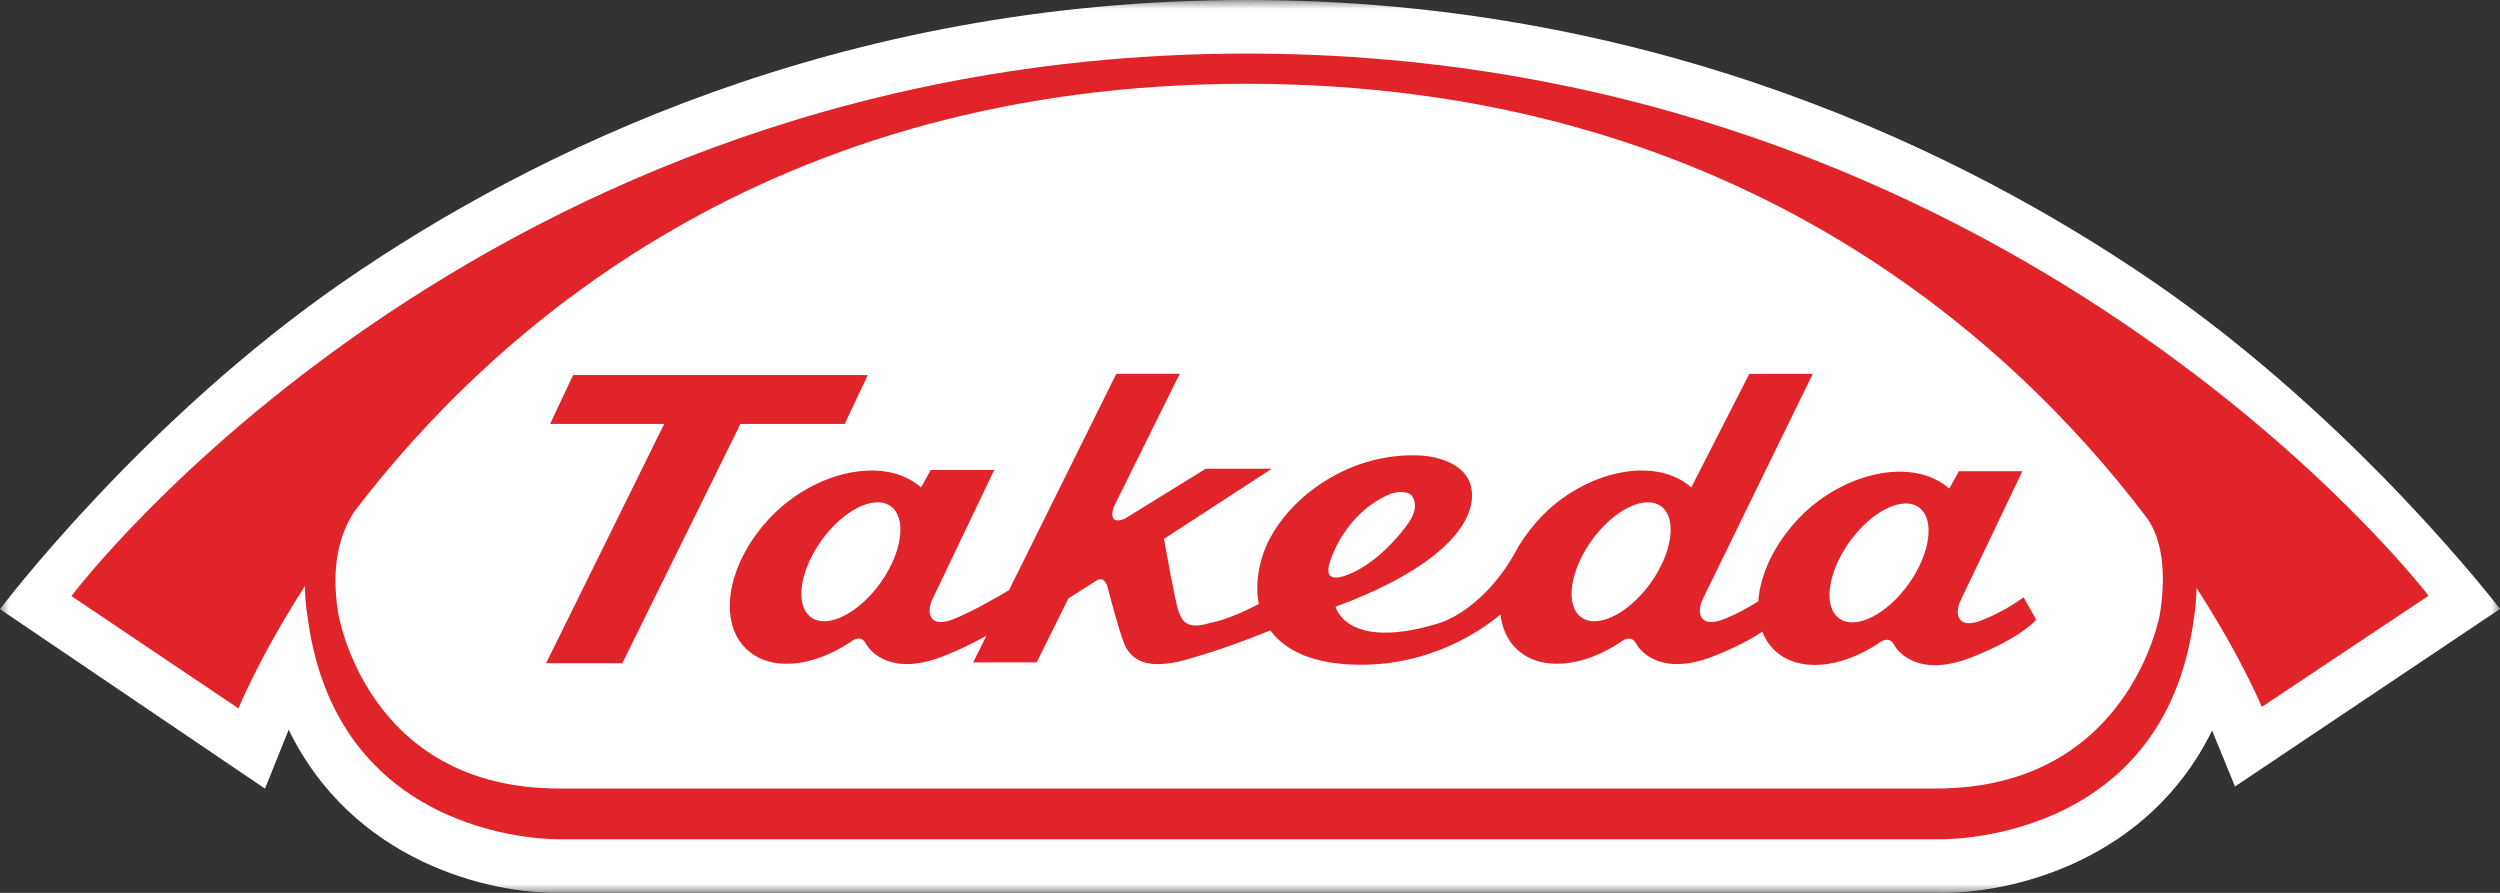
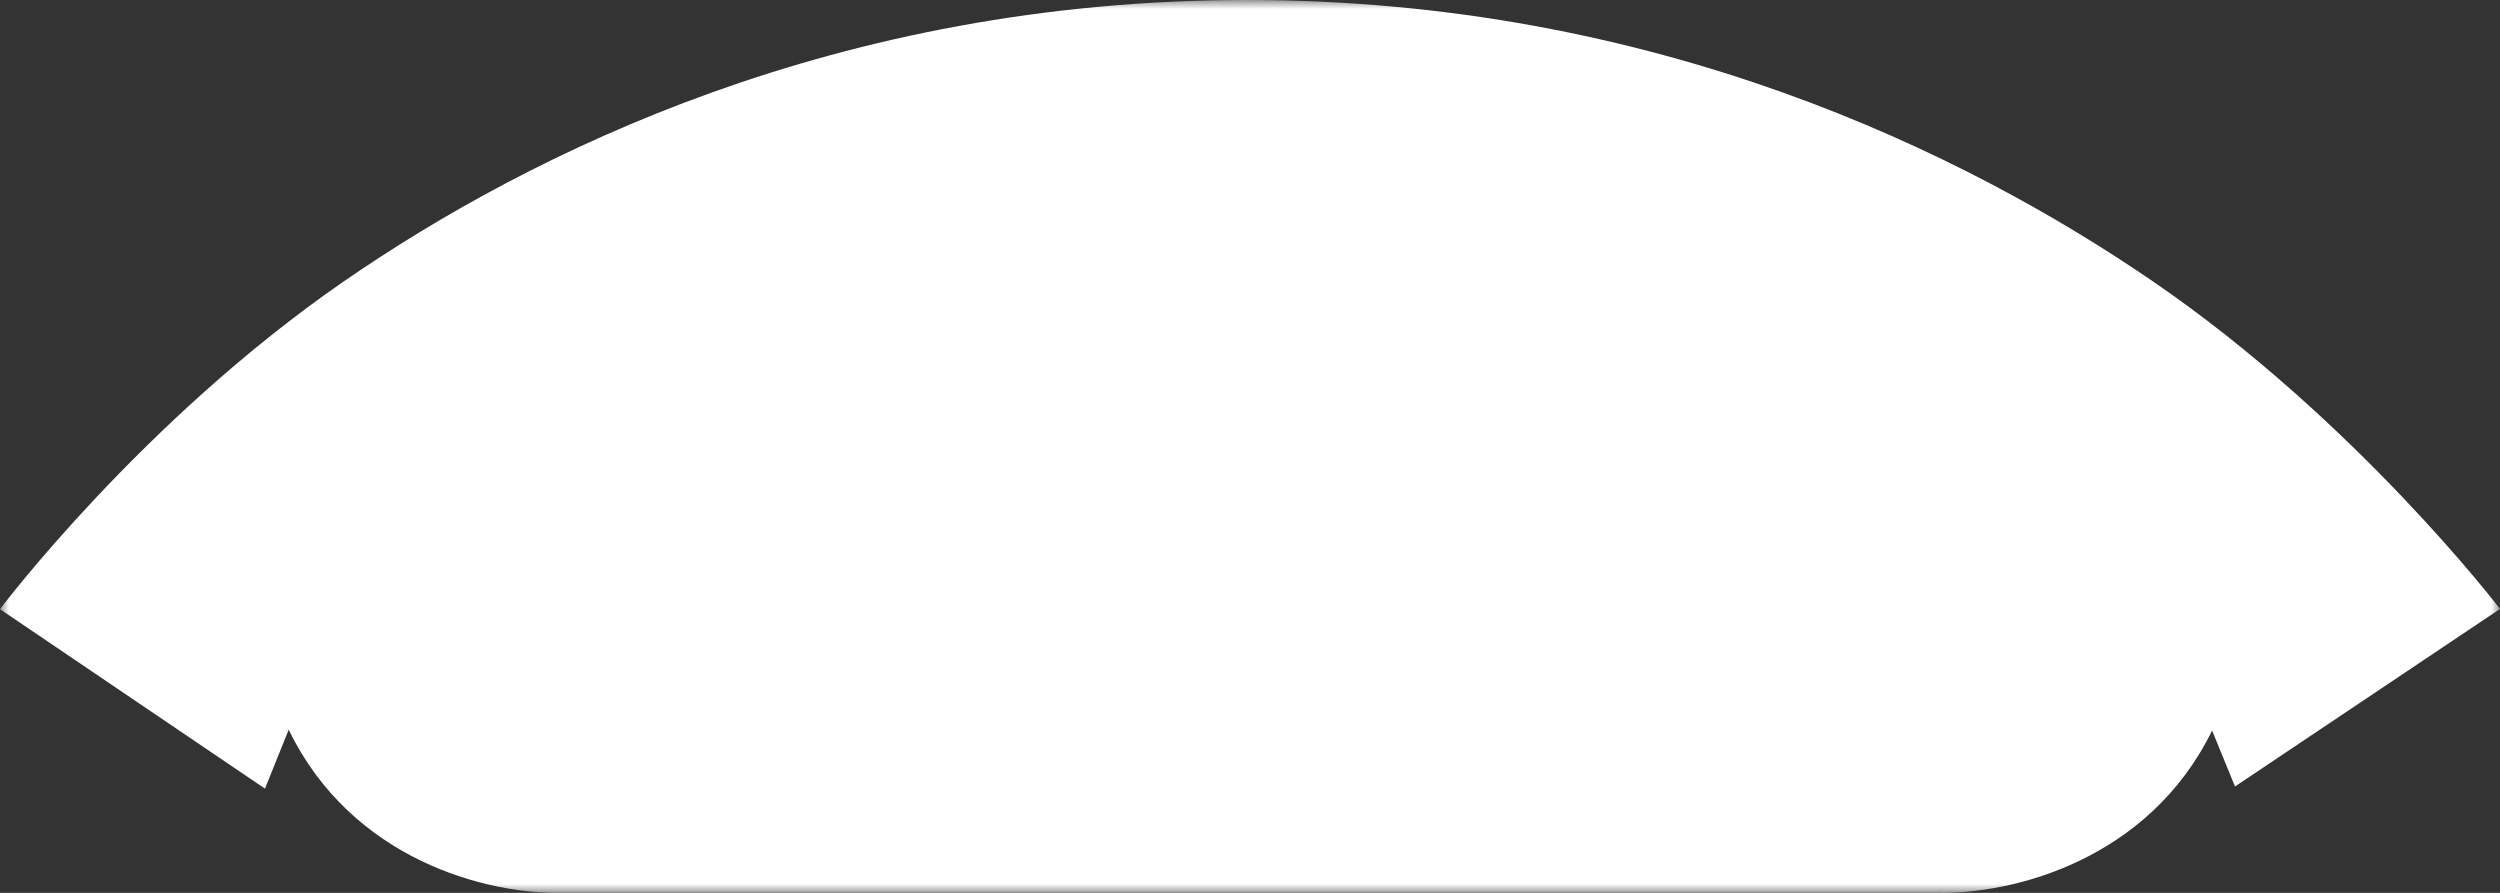
<svg xmlns="http://www.w3.org/2000/svg" xmlns:xlink="http://www.w3.org/1999/xlink" width="140px" height="50px" viewBox="0 0 140 50" version="1.1">
  <rect x="0" y="0" width="140" height="50" fill="#333333" stroke="none" />
  <title>Group 6</title>
  <defs>
    <polygon id="path-1" points="0 0 140 0 140 50 0 50" />
  </defs>
  <g id="Symbols" stroke="none" stroke-width="1" fill="none" fill-rule="evenodd">
    <g id="Footer/Mobile/Homepage" transform="translate(-15, -20)">
      <g id="Group-6" transform="translate(15, 20)">
        <g id="Group-3">
          <mask id="mask-2" fill="white">
            <use xlink:href="#path-1" />
          </mask>
          <g id="Clip-2" />
          <path d="M19.246,15.762 C7.932,23.571 0,34.113 0,34.113 L14.839,44.163 C14.839,44.163 16.13,40.951 16.167,40.862 C19.695,48.144 27.262,50.098 31.493,49.995 L31.423,49.995 L108.474,49.995 L108.393,49.995 C112.673,50.111 120.317,48.183 123.878,40.91 C123.999,41.212 125.16,44.043 125.16,44.043 L140,34.1 C140,34.1 131.945,23.546 120.55,15.748 C110.051,8.565 92.726,0 69.818,0 C46.905,0 29.67,8.572 19.246,15.762" id="Fill-1" fill="#FFFFFF" mask="url(#mask-2)" />
        </g>
-         <path d="M69.832,3 C112.85,3 136,33.363 136,33.363 L126.66,39.587 C126.66,39.587 125.542,36.854 123.002,32.921 C122.993,33.925 122.863,34.584 122.863,34.584 C121.211,47.34 108.587,46.999 108.587,46.999 L31.338,46.999 C31.338,46.999 18.877,47.302 17.224,34.539 C17.224,34.539 17.085,33.832 17.075,32.821 C14.484,36.854 13.354,39.671 13.354,39.671 L4,33.379 C4,33.379 26.814,3 69.832,3 L69.832,3 Z M120.116,28.859 C112.308,18.622 96.733,4.692 69.797,4.692 C43.091,4.692 27.642,18.422 19.835,28.657 C19.027,29.895 18.518,31.684 18.933,34.3 C18.933,34.3 20.46,44.156 31.302,44.156 L108.427,44.156 C119.272,44.156 120.954,34.39 120.954,34.39 C121.353,31.859 121.018,29.993 120.116,28.859 L120.116,28.859 Z M110.998,34.727 C112.351,34.194 113.217,33.508 113.319,33.452 L114.031,34.704 C114.031,34.704 113.222,35.705 110.401,36.814 C107.582,37.921 106.359,36.652 106.055,36.09 C105.76,35.548 105.218,36.009 105.218,36.009 C103.08,37.443 100.701,37.678 99.376,36.417 C99.069,36.123 98.84,35.768 98.687,35.374 C98.122,35.753 97.254,36.24 95.958,36.749 C93.139,37.857 91.914,36.584 91.612,36.026 C91.317,35.478 90.775,35.943 90.775,35.943 C88.636,37.38 86.257,37.613 84.932,36.347 C84.41,35.855 84.111,35.178 84.029,34.411 C82.865,35.374 80.116,37.227 76.214,37.227 C73.581,37.227 71.97,36.444 71.135,35.301 C70.195,35.699 68.411,36.376 66.495,36.922 C63.998,37.636 63.405,36.753 63.108,36.358 C62.809,35.963 62.044,32.95 62.044,32.95 C61.851,32.157 61.379,32.528 61.379,32.528 L59.832,33.508 L58.053,37.094 L54.498,37.094 L55.237,35.603 C54.541,35.991 53.726,36.396 52.824,36.749 C50.005,37.857 48.781,36.584 48.476,36.026 C48.183,35.478 47.641,35.943 47.641,35.943 C45.503,37.38 43.124,37.613 41.798,36.347 C40.141,34.773 40.759,31.45 43.18,28.935 C45.6,26.417 49.504,25.479 51.578,27.293 L52.123,26.32 L55.677,26.32 L52.189,33.614 C52.189,33.614 51.869,34.3 52.227,34.671 C52.589,35.041 53.421,34.663 53.421,34.663 C54.424,34.265 55.813,33.459 56.504,33.051 L62.512,20.933 L66.066,20.933 L62.364,28.401 C62.364,28.401 61.969,29.464 62.988,29.047 L67.525,26.248 L71.221,26.248 L65.184,30.177 C65.184,30.177 65.828,33.823 66.001,34.239 C66.174,34.658 66.35,35.33 67.783,34.879 C67.783,34.879 68.773,34.734 70.493,33.823 C70.325,32.988 70.41,32.071 70.684,31.177 C71.59,28.249 75.308,25.255 79.608,25.513 C79.608,25.513 82.225,25.609 82.422,27.509 C82.614,29.405 80.48,31.881 74.791,33.976 C74.791,33.976 75.372,36.452 80.45,34.94 C80.45,34.94 82.852,34.385 84.784,31.055 C84.85,30.928 84.924,30.797 84.999,30.667 C85.022,30.622 85.048,30.577 85.071,30.534 L85.07,30.546 C85.41,29.993 85.82,29.449 86.313,28.935 C88.733,26.417 92.638,25.479 94.712,27.293 L97.961,20.937 L101.515,20.937 L95.322,33.614 C95.322,33.614 95.002,34.3 95.363,34.671 C95.723,35.041 96.553,34.663 96.553,34.663 C97.407,34.324 98.066,33.929 98.464,33.665 C98.569,32.17 99.362,30.453 100.756,29 C103.177,26.481 107.081,25.542 109.158,27.36 L109.7,26.387 L113.255,26.387 L109.766,33.683 C109.766,33.683 109.445,34.367 109.805,34.739 C110.165,35.108 110.998,34.727 110.998,34.727 L110.998,34.727 Z M49.311,32.632 C50.537,30.912 50.789,28.992 49.872,28.343 C48.954,27.696 47.216,28.565 45.989,30.282 C44.763,32.008 44.509,33.926 45.427,34.577 C46.345,35.221 48.083,34.354 49.311,32.632 L49.311,32.632 Z M74.503,31.385 C73.978,32.822 75.37,32.221 75.37,32.221 C76.907,31.689 78.322,30.105 78.912,29.23 C79.574,28.251 79.018,27.714 79.018,27.714 C78.624,27.394 77.892,27.646 77.892,27.646 C75.298,28.715 74.503,31.385 74.503,31.385 L74.503,31.385 Z M92.445,32.632 C93.67,30.912 93.923,28.992 93.007,28.343 C92.087,27.696 90.349,28.565 89.123,30.282 C87.893,32.008 87.642,33.926 88.561,34.577 C89.479,35.221 91.215,34.354 92.445,32.632 L92.445,32.632 Z M107.45,28.409 C106.531,27.764 104.795,28.631 103.566,30.352 C102.34,32.071 102.086,33.989 103.005,34.641 C103.923,35.284 105.661,34.415 106.887,32.698 C108.114,30.976 108.366,29.06 107.45,28.409 L107.45,28.409 Z M41.466,23.742 L34.85,37.141 L30.579,37.141 L37.194,23.742 L30.805,23.742 L32.093,21.005 L48.593,21.005 L47.305,23.742 L41.466,23.742 Z" id="Fill-4" fill="#E1242A" />
      </g>
    </g>
  </g>
</svg>